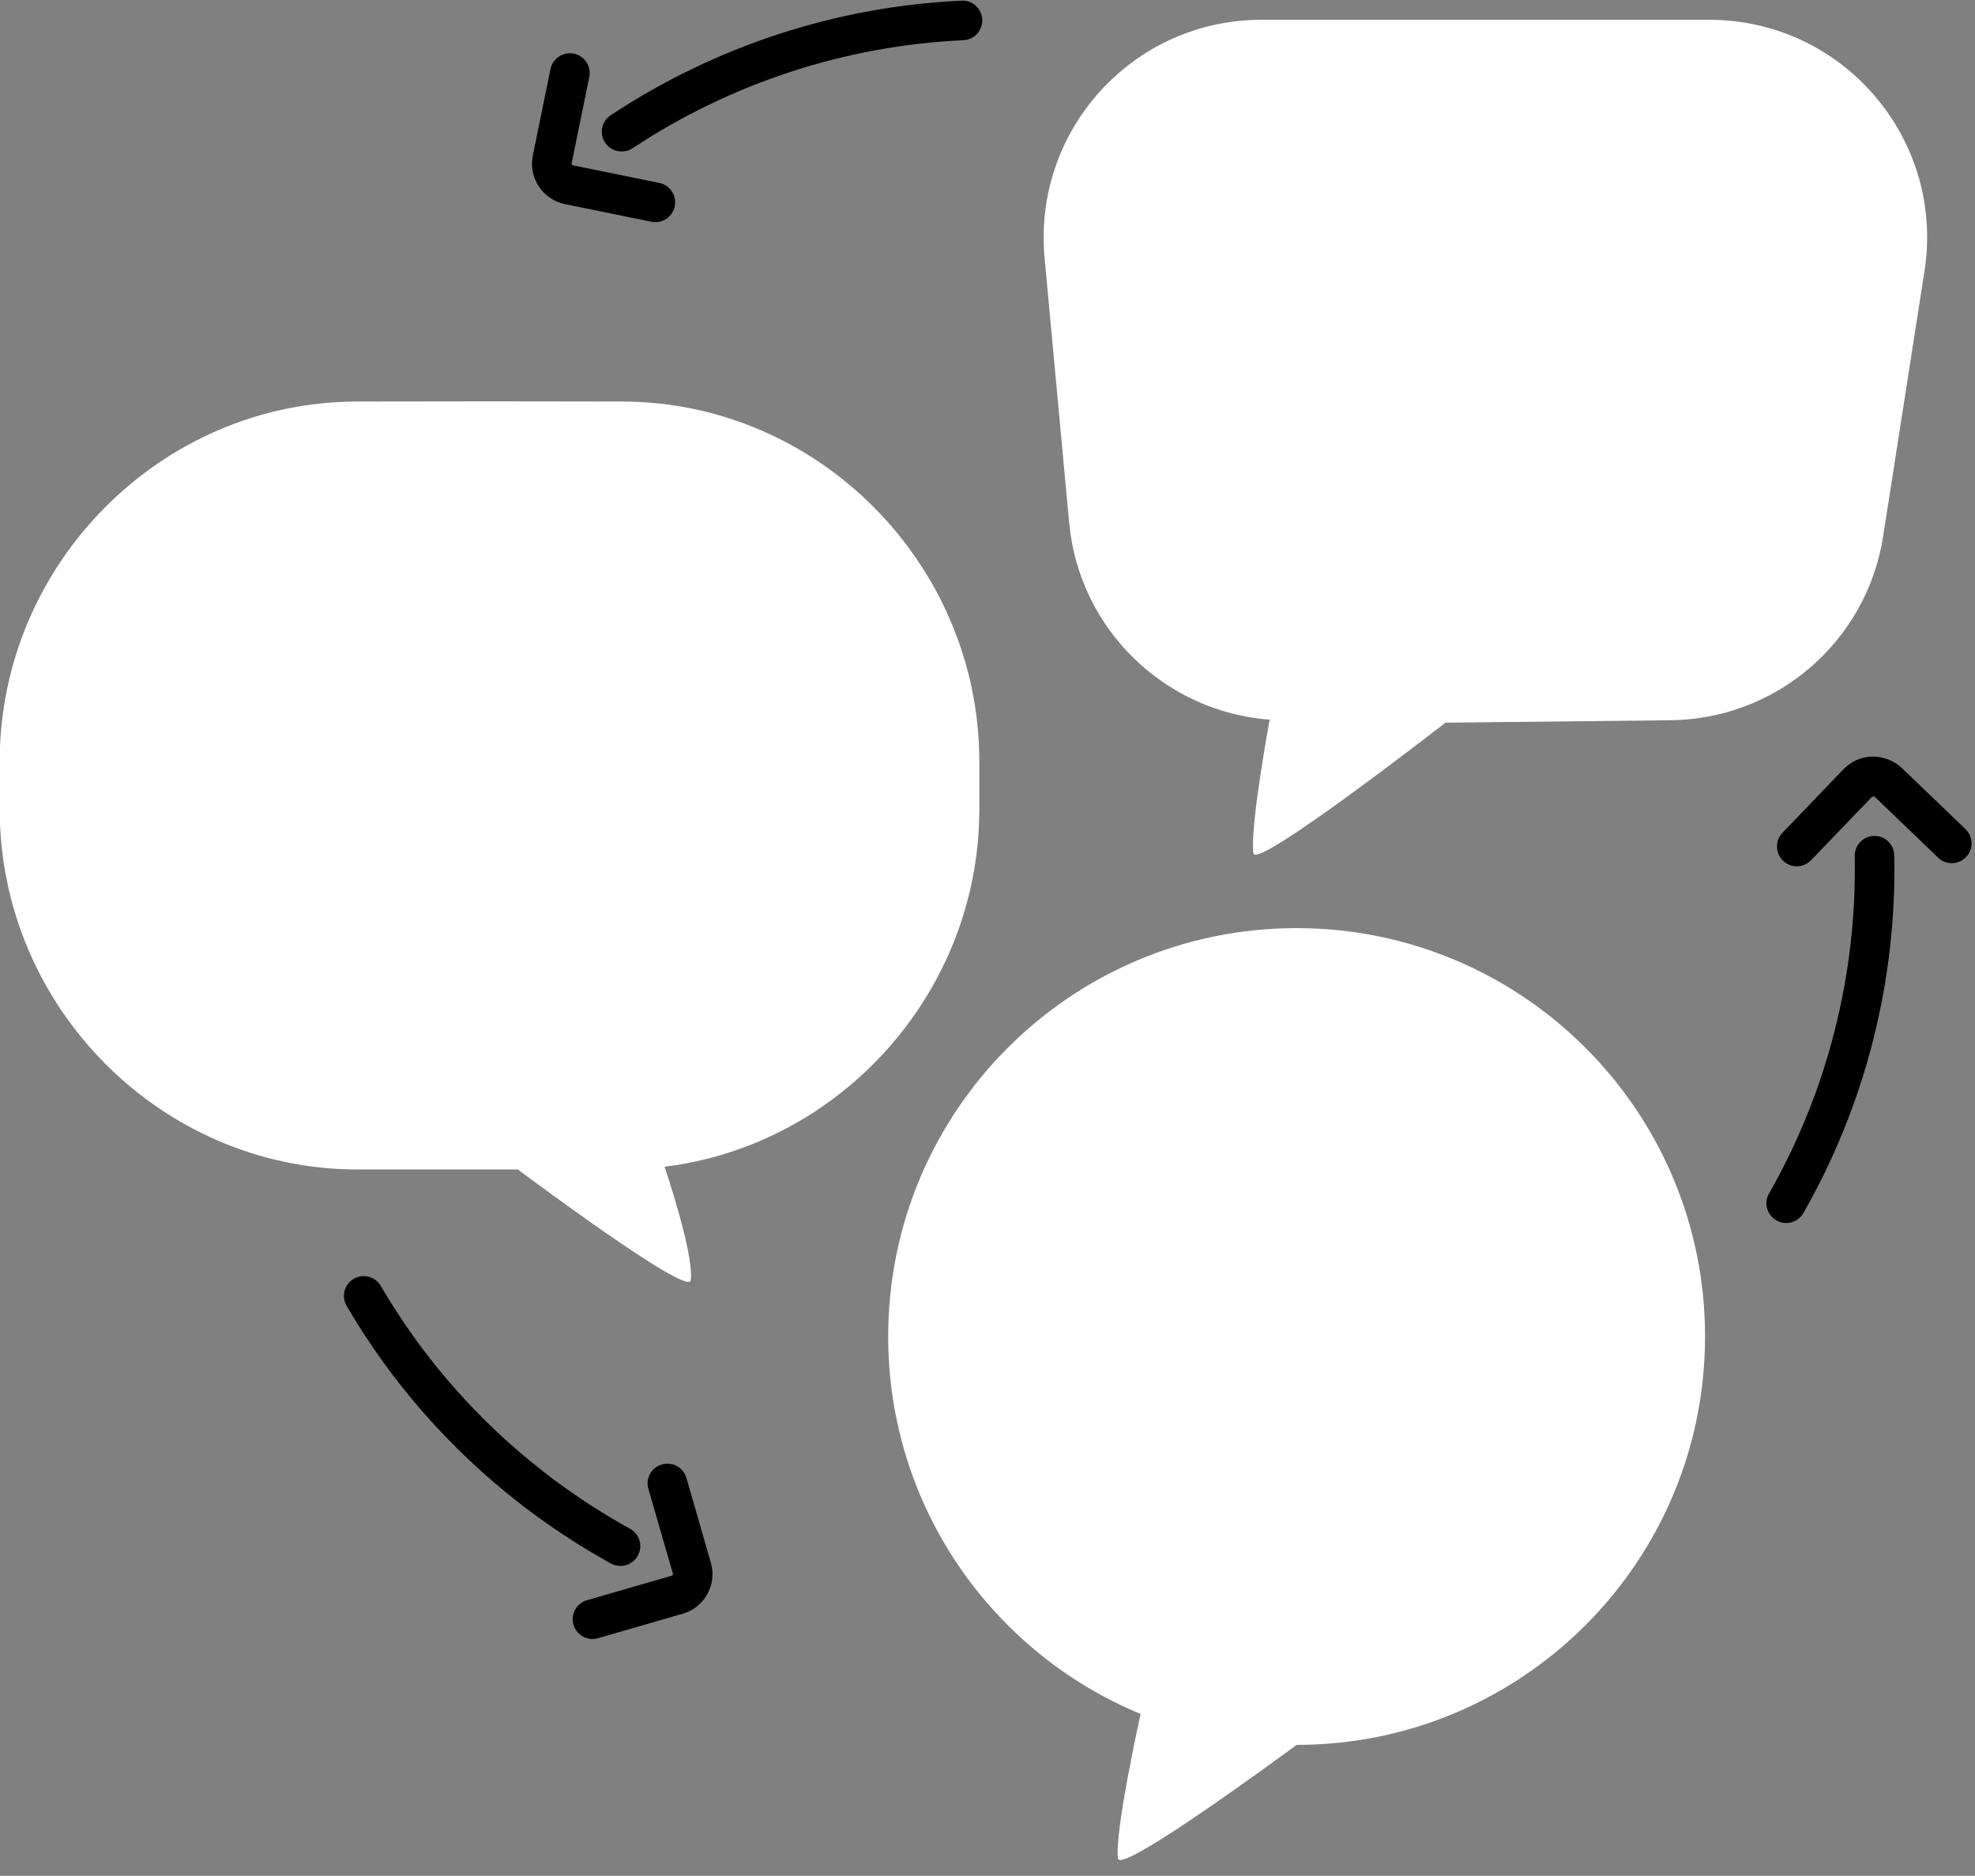
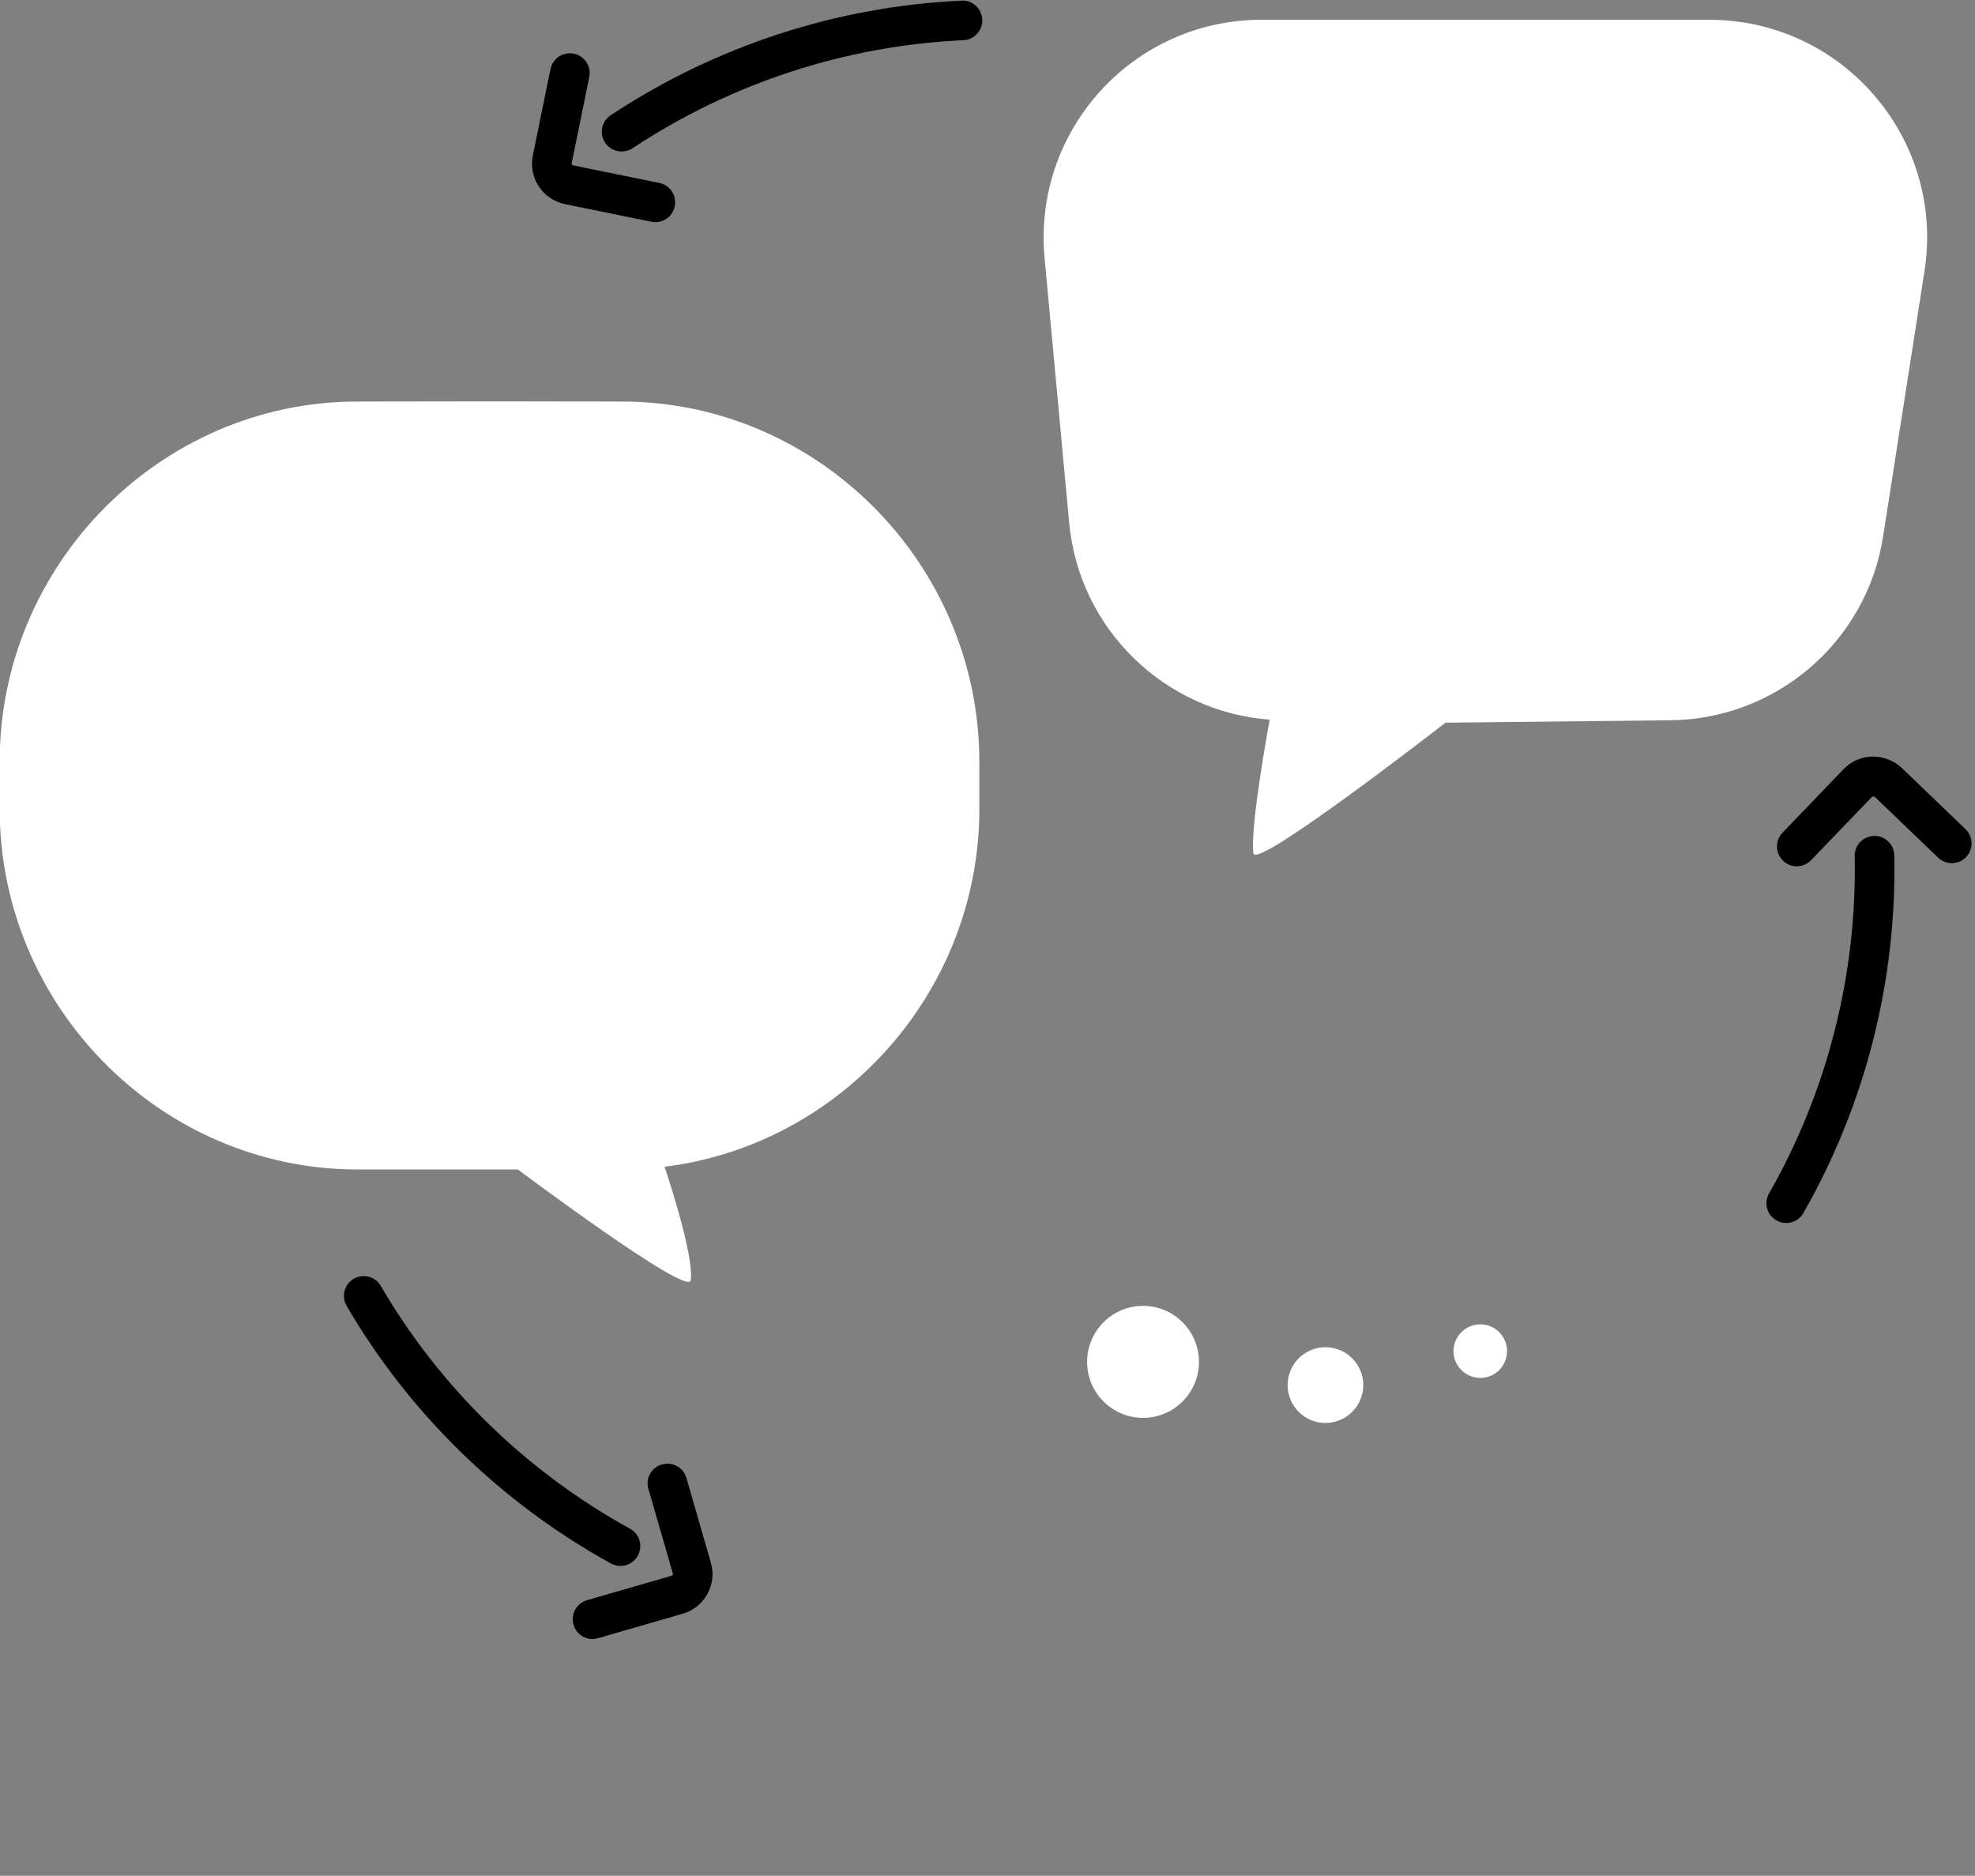
<svg xmlns="http://www.w3.org/2000/svg" fill="#000000" height="94.8" preserveAspectRatio="xMidYMid meet" version="1" viewBox="14.7 16.5 99.8 94.8" width="99.8" zoomAndPan="magnify">
  <rect x="14.7" y="16.5" width="99.8" height="94.8" fill="#808080" stroke="none" />
  <g>
    <g id="change1_1">
      <path d="M 78.039 59.629 C 78.164 60.477 87.742 53.023 87.742 53.023 L 98.988 52.902 C 104.414 52.902 109.035 48.949 109.859 43.594 L 111.949 30.195 C 112.988 23.527 107.824 17.5 101.074 17.5 L 78.441 17.5 C 71.957 17.5 66.887 23.078 67.484 29.535 L 68.727 42.922 C 69.227 48.297 73.555 52.473 78.859 52.871 C 78.859 52.871 77.844 58.348 78.039 59.629" fill="#ffffff" />
    </g>
    <g id="change2_1">
      <path d="M 49.602 81.207 C 49.477 82.055 40.867 75.602 40.867 75.602 C 38.145 75.602 35.43 75.602 32.707 75.602 C 22.832 75.578 14.699 67.387 14.684 57.414 C 14.668 56.594 14.668 55.789 14.684 54.969 C 14.699 44.996 22.832 36.82 32.707 36.793 C 37.199 36.781 41.676 36.781 46.164 36.793 C 56.039 36.82 64.172 44.996 64.188 54.969 C 64.188 55.789 64.188 56.594 64.188 57.414 C 64.172 66.66 57.18 74.367 48.281 75.465 C 48.281 75.465 49.797 79.93 49.602 81.207" fill="#ffffff" />
    </g>
    <g id="change3_1">
-       <path d="M 72.336 103.121 C 72.336 103.121 71 109.145 71.195 110.426 C 71.32 111.273 80.219 104.684 80.219 104.684 C 91.617 104.684 100.859 95.441 100.859 84.043 C 100.859 72.645 91.617 63.406 80.219 63.406 C 68.824 63.406 59.582 72.645 59.582 84.043 C 59.582 92.648 64.848 100.023 72.336 103.121" fill="#ffffff" />
-     </g>
+       </g>
    <g id="change4_1">
      <path d="M 44.668 56.762 C 44.668 58.32 45.934 59.59 47.496 59.59 C 49.055 59.59 50.324 58.32 50.324 56.762 C 50.324 55.199 49.055 53.93 47.496 53.93 C 45.934 53.93 44.668 55.199 44.668 56.762" fill="#ffffff" />
    </g>
    <g id="change4_2">
      <path d="M 36.363 57.934 C 36.363 58.988 37.219 59.844 38.277 59.844 C 39.332 59.844 40.191 58.988 40.191 57.934 C 40.191 56.875 39.332 56.02 38.277 56.02 C 37.219 56.02 36.363 56.875 36.363 57.934" fill="#ffffff" />
    </g>
    <g id="change4_3">
      <path d="M 29.098 56.219 C 29.098 56.965 29.703 57.57 30.453 57.57 C 31.199 57.57 31.805 56.965 31.805 56.219 C 31.805 55.469 31.199 54.863 30.453 54.863 C 29.703 54.863 29.098 55.469 29.098 56.219" fill="#ffffff" />
    </g>
    <g id="change4_4">
      <path d="M 75.285 85.328 C 75.285 86.891 74.02 88.156 72.461 88.156 C 70.898 88.156 69.633 86.891 69.633 85.328 C 69.633 83.766 70.898 82.496 72.461 82.496 C 74.02 82.496 75.285 83.766 75.285 85.328" fill="#ffffff" />
    </g>
    <g id="change4_5">
      <path d="M 83.59 86.5 C 83.59 87.555 82.734 88.414 81.676 88.414 C 80.621 88.414 79.766 87.555 79.766 86.5 C 79.766 85.445 80.621 84.586 81.676 84.586 C 82.734 84.586 83.59 85.445 83.59 86.5" fill="#ffffff" />
    </g>
    <g id="change4_6">
      <path d="M 90.855 84.785 C 90.855 85.531 90.25 86.137 89.504 86.137 C 88.754 86.137 88.148 85.531 88.148 84.785 C 88.148 84.039 88.754 83.43 89.504 83.43 C 90.25 83.43 90.855 84.039 90.855 84.785" fill="#ffffff" />
    </g>
    <g id="change4_7">
-       <path d="M 84.301 35.512 C 84.301 37.074 83.031 38.34 81.473 38.34 C 79.91 38.34 78.645 37.074 78.645 35.512 C 78.645 33.949 79.91 32.684 81.473 32.684 C 83.031 32.684 84.301 33.949 84.301 35.512" fill="#ffffff" />
-     </g>
+       </g>
    <g id="change4_8">
      <path d="M 92.602 36.684 C 92.602 37.742 91.746 38.598 90.691 38.598 C 89.633 38.598 88.777 37.742 88.777 36.684 C 88.777 35.629 89.633 34.773 90.691 34.773 C 91.746 34.773 92.602 35.629 92.602 36.684" fill="#ffffff" />
    </g>
    <g id="change4_9">
      <path d="M 99.867 34.969 C 99.867 35.719 99.262 36.324 98.516 36.324 C 97.77 36.324 97.164 35.719 97.164 34.969 C 97.164 34.223 97.77 33.617 98.516 33.617 C 99.262 33.617 99.867 34.223 99.867 34.969" fill="#ffffff" />
    </g>
    <g id="change5_1">
      <path d="M 104.961 78.309 C 104.793 78.309 104.621 78.266 104.465 78.176 C 103.984 77.902 103.816 77.293 104.094 76.812 C 107.043 71.645 108.539 65.75 108.422 59.766 C 108.41 59.215 108.848 58.758 109.402 58.746 C 109.406 58.746 109.414 58.746 109.422 58.746 C 109.965 58.746 110.41 59.18 110.422 59.727 C 110.547 66.07 108.961 72.324 105.828 77.805 C 105.645 78.129 105.309 78.309 104.961 78.309" fill="#000000" />
    </g>
    <g id="change5_2">
      <path d="M 105.492 60.281 C 105.242 60.281 104.992 60.188 104.801 60 C 104.402 59.617 104.391 58.984 104.773 58.586 L 107.859 55.371 C 108.246 54.973 108.766 54.746 109.32 54.734 C 109.855 54.734 110.402 54.93 110.805 55.316 L 114.02 58.402 C 114.418 58.785 114.43 59.418 114.047 59.816 C 113.664 60.215 113.031 60.227 112.637 59.844 L 109.422 56.758 C 109.418 56.758 109.305 56.758 109.305 56.762 L 106.215 59.973 C 106.02 60.176 105.758 60.281 105.492 60.281" fill="#000000" />
    </g>
    <g id="change5_3">
      <path d="M 46.113 24.156 C 45.789 24.156 45.469 24 45.277 23.711 C 44.973 23.25 45.098 22.629 45.559 22.324 C 50.852 18.824 56.984 16.82 63.289 16.535 C 63.836 16.492 64.309 16.938 64.336 17.488 C 64.359 18.039 63.93 18.508 63.383 18.531 C 57.434 18.805 51.656 20.691 46.664 23.992 C 46.492 24.105 46.301 24.156 46.113 24.156" fill="#000000" />
    </g>
    <g id="change5_4">
      <path d="M 47.82 27.727 C 47.754 27.727 47.684 27.719 47.617 27.707 L 43.25 26.816 C 42.707 26.703 42.234 26.387 41.93 25.926 C 41.621 25.461 41.516 24.902 41.625 24.359 L 42.516 19.992 C 42.629 19.449 43.156 19.105 43.695 19.211 C 44.238 19.32 44.586 19.852 44.477 20.391 L 43.586 24.758 C 43.578 24.797 43.609 24.848 43.648 24.855 L 48.02 25.746 C 48.559 25.855 48.906 26.387 48.797 26.926 C 48.699 27.398 48.285 27.727 47.82 27.727" fill="#000000" />
    </g>
    <g id="change5_5">
      <path d="M 46.055 95.641 C 45.891 95.641 45.723 95.598 45.57 95.516 C 40.016 92.449 35.398 87.949 32.215 82.496 C 31.938 82.02 32.098 81.406 32.574 81.129 C 33.051 80.852 33.664 81.012 33.941 81.488 C 36.941 86.629 41.297 90.871 46.539 93.762 C 47.023 94.031 47.199 94.637 46.93 95.121 C 46.746 95.453 46.406 95.641 46.055 95.641" fill="#000000" />
    </g>
    <g id="change5_6">
      <path d="M 44.641 99.332 C 44.207 99.332 43.805 99.047 43.68 98.609 C 43.527 98.078 43.832 97.523 44.363 97.371 L 48.645 96.133 C 48.688 96.121 48.715 96.074 48.703 96.031 L 47.465 91.746 C 47.309 91.219 47.613 90.664 48.148 90.512 C 48.68 90.359 49.23 90.66 49.387 91.195 L 50.621 95.477 C 50.777 96.012 50.715 96.574 50.445 97.059 C 50.176 97.547 49.734 97.902 49.199 98.055 L 44.918 99.293 C 44.824 99.32 44.73 99.332 44.641 99.332" fill="#000000" />
    </g>
  </g>
</svg>